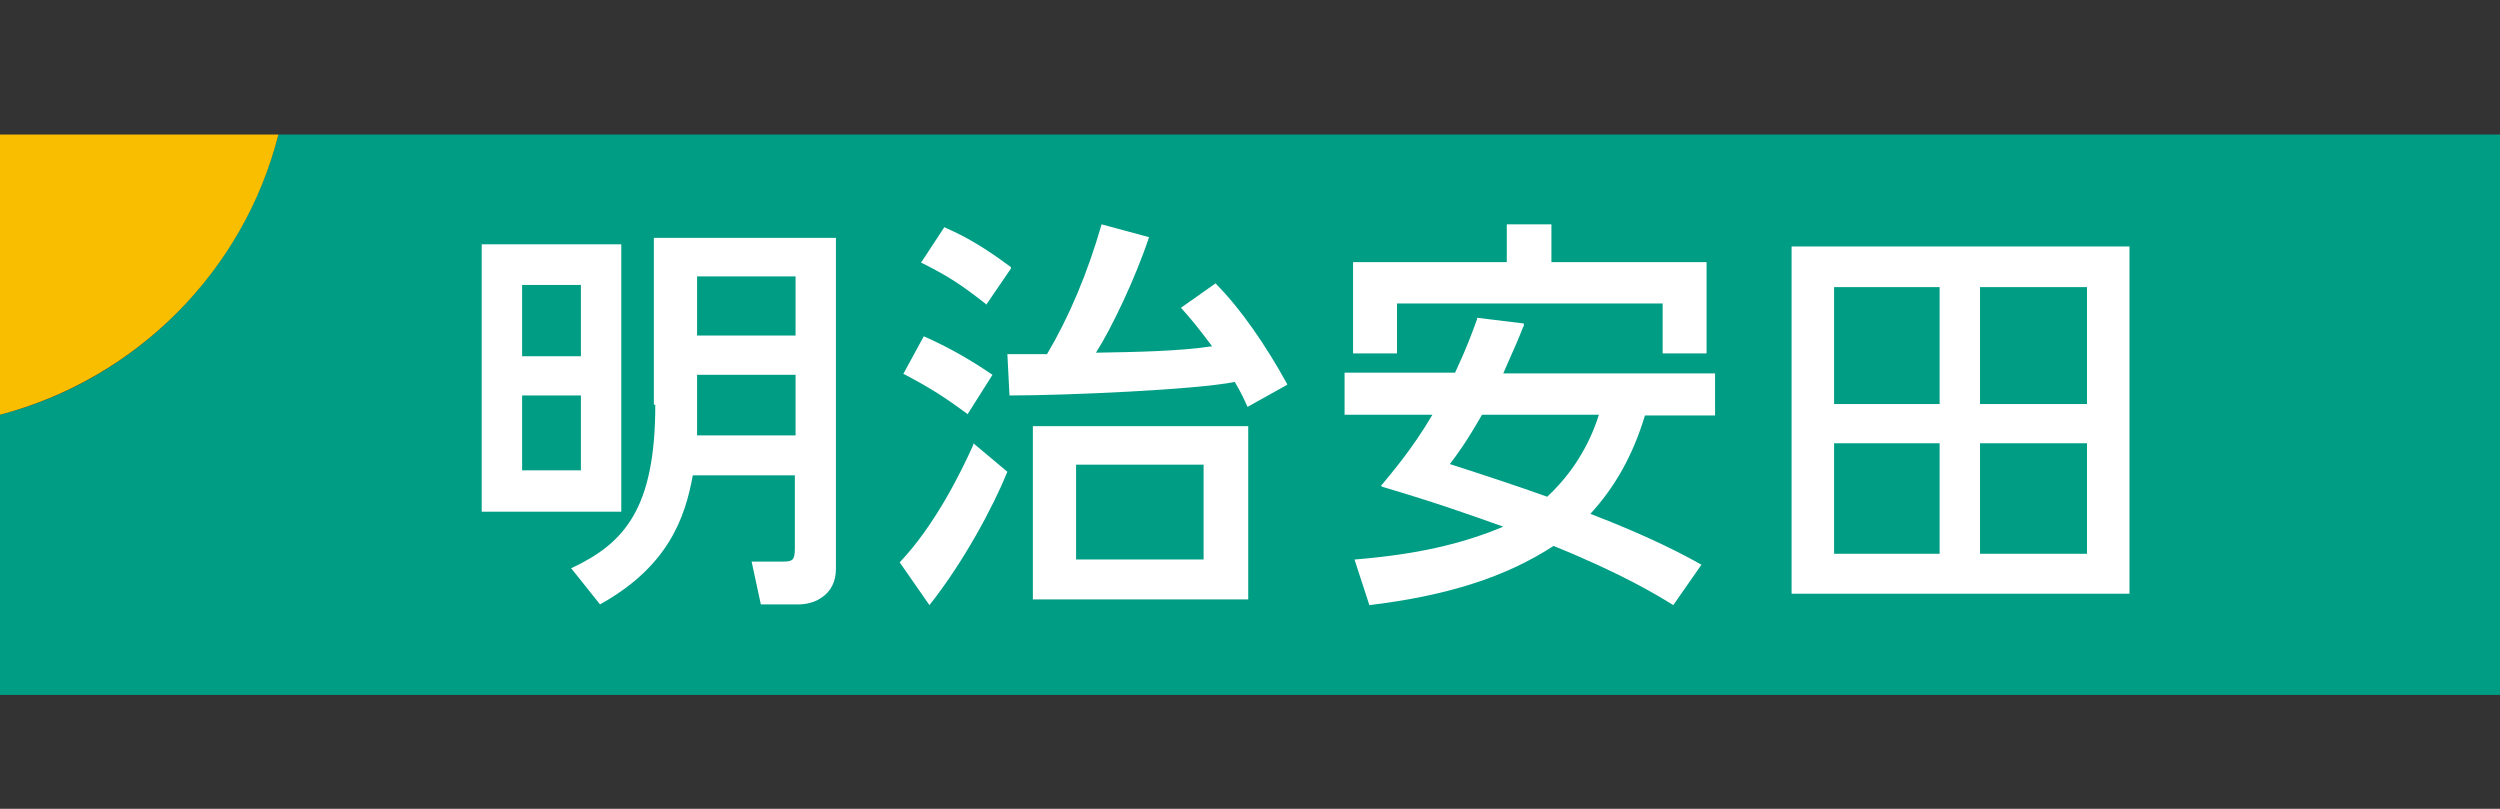
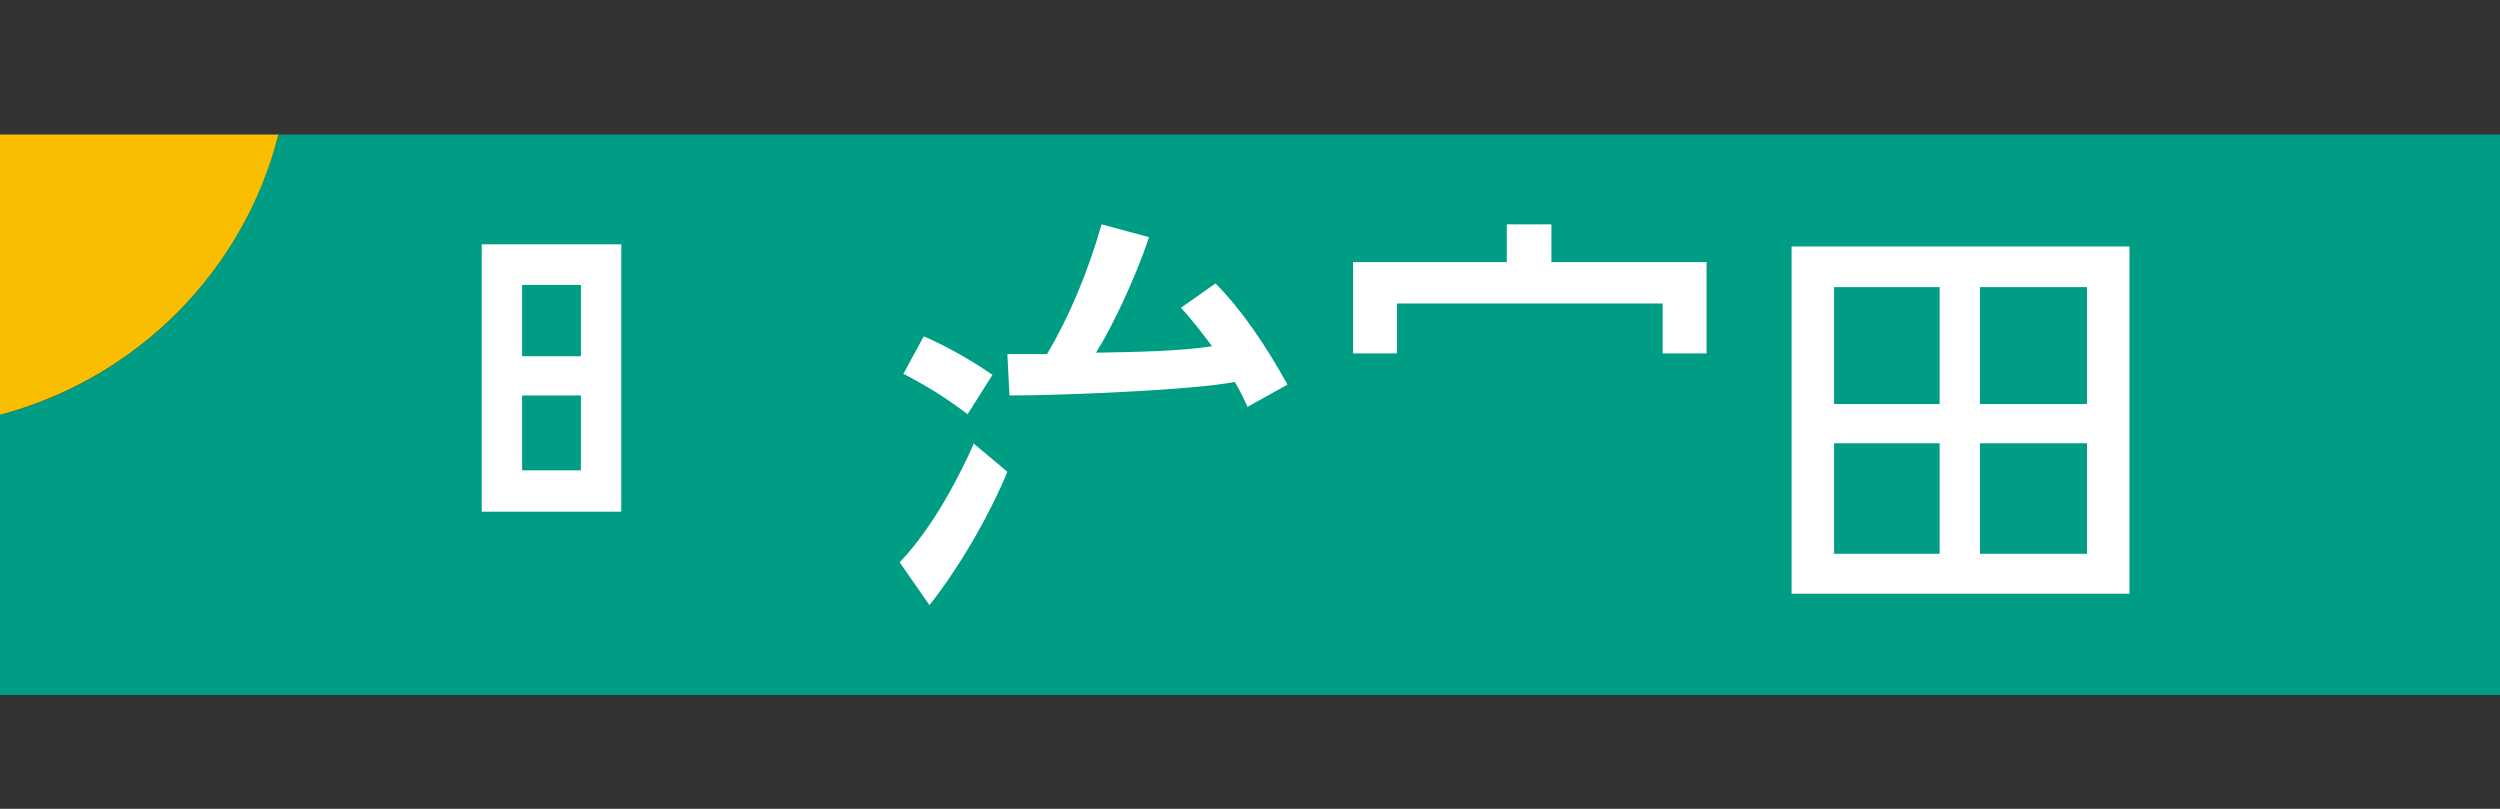
<svg xmlns="http://www.w3.org/2000/svg" width="102" height="33" viewBox="0 0 102 33" fill="none">
  <rect x="0" y="0" width="102" height="33" fill="#333333" stroke="none" />
  <g clip-path="url(#clip0_2291_2732)">
    <path d="M11.359 5.488C9.914 11.074 5.549 15.496 0 16.921V28.354H102V5.488H11.359Z" fill="#009D85" />
    <path d="M11.359 5.488H0V16.921C5.549 15.466 9.943 11.074 11.359 5.488Z" fill="#FABE00" />
-     <path d="M26.736 16.513C26.736 20.732 25.493 22.157 23.325 23.175H23.296L24.481 24.659C27.256 23.117 27.95 21.139 28.267 19.393H32.43V22.361C32.43 22.855 32.343 22.913 31.938 22.913H30.666L31.042 24.659H32.632C32.632 24.659 33.123 24.659 33.499 24.397C33.904 24.135 34.106 23.728 34.106 23.204V9.706H26.678V16.513H26.736ZM32.459 17.764H28.441V15.291H32.459V17.764ZM32.459 13.691H28.441V11.277H32.459V13.691Z" fill="white" />
    <path d="M25.348 20.877V9.968H19.654V20.877H25.319H25.348ZM21.302 11.626H23.701V14.535H21.302V11.626ZM21.302 16.135H23.701V19.19H21.302V16.135Z" fill="white" />
    <path d="M73.097 24.223H86.883V10.056H73.097V24.223ZM85.149 22.594H80.785V18.085H85.149V22.594ZM85.149 16.485H80.785V11.714H85.149V16.485ZM79.137 22.594H74.831V18.085H79.137V22.594ZM79.137 16.485H74.831V11.714H79.137V16.485Z" fill="white" />
-     <path d="M62.171 13.314V13.198L60.264 12.965V13.023C60.061 13.576 59.859 14.158 59.367 15.205H54.859V16.921H58.443C57.604 18.347 56.766 19.307 56.362 19.801H56.333L56.391 19.859C58.558 20.499 60.032 21.023 61.333 21.488C59.599 22.216 57.749 22.623 55.292 22.827H55.263L55.87 24.689C59.021 24.31 61.42 23.554 63.385 22.274C66.189 23.409 67.663 24.31 68.27 24.689L69.426 23.03H69.397C68.732 22.652 67.316 21.896 64.888 20.965C65.9 19.859 66.622 18.579 67.114 16.95H69.975V15.234H61.333C61.824 14.129 61.998 13.721 62.142 13.343M59.136 18.958C59.512 18.463 59.83 18.027 60.466 16.921H65.235C65.061 17.474 64.541 18.958 63.125 20.267C61.911 19.83 60.581 19.394 59.136 18.928" fill="white" />
    <path d="M56.998 12.382H67.836V14.419H69.628V10.695H63.298V9.153H61.477V10.695H55.205V14.419H56.998V12.382Z" fill="white" />
-     <path d="M40.233 12.44L41.245 10.957V10.899C39.771 9.793 38.962 9.473 38.528 9.27L37.574 10.724H37.603C38.702 11.277 39.193 11.597 40.233 12.411" fill="white" />
    <path d="M39.713 18.143C39.193 19.307 38.123 21.459 36.707 22.943L37.921 24.689C39.309 22.943 40.523 20.674 41.101 19.249L39.713 18.085V18.143Z" fill="white" />
    <path d="M39.482 16.892L40.494 15.292C39.511 14.623 38.615 14.128 37.69 13.721L36.852 15.262H36.881C37.979 15.844 38.528 16.193 39.511 16.921" fill="white" />
-     <path d="M42.141 24.456H50.928V17.387H42.141V24.456ZM49.107 22.827H43.904V18.958H49.107V22.827Z" fill="white" />
    <path d="M49.627 11.539L48.182 12.557C48.558 12.964 48.933 13.43 49.454 14.128C48.095 14.332 46.39 14.361 44.714 14.39C45.349 13.401 46.332 11.335 46.881 9.677L44.945 9.153C44.367 11.161 43.615 12.935 42.719 14.448H41.101L41.187 16.135H41.216C43.471 16.135 48.818 15.902 50.379 15.582C50.639 16.019 50.783 16.339 50.899 16.601L52.517 15.699V15.67C51.65 14.099 50.639 12.615 49.598 11.568" fill="white" />
  </g>
  <defs>
    <clipPath id="clip0_2291_2732">
      <rect width="102" height="32" fill="white" transform="translate(0 0.921)" />
    </clipPath>
  </defs>
</svg>